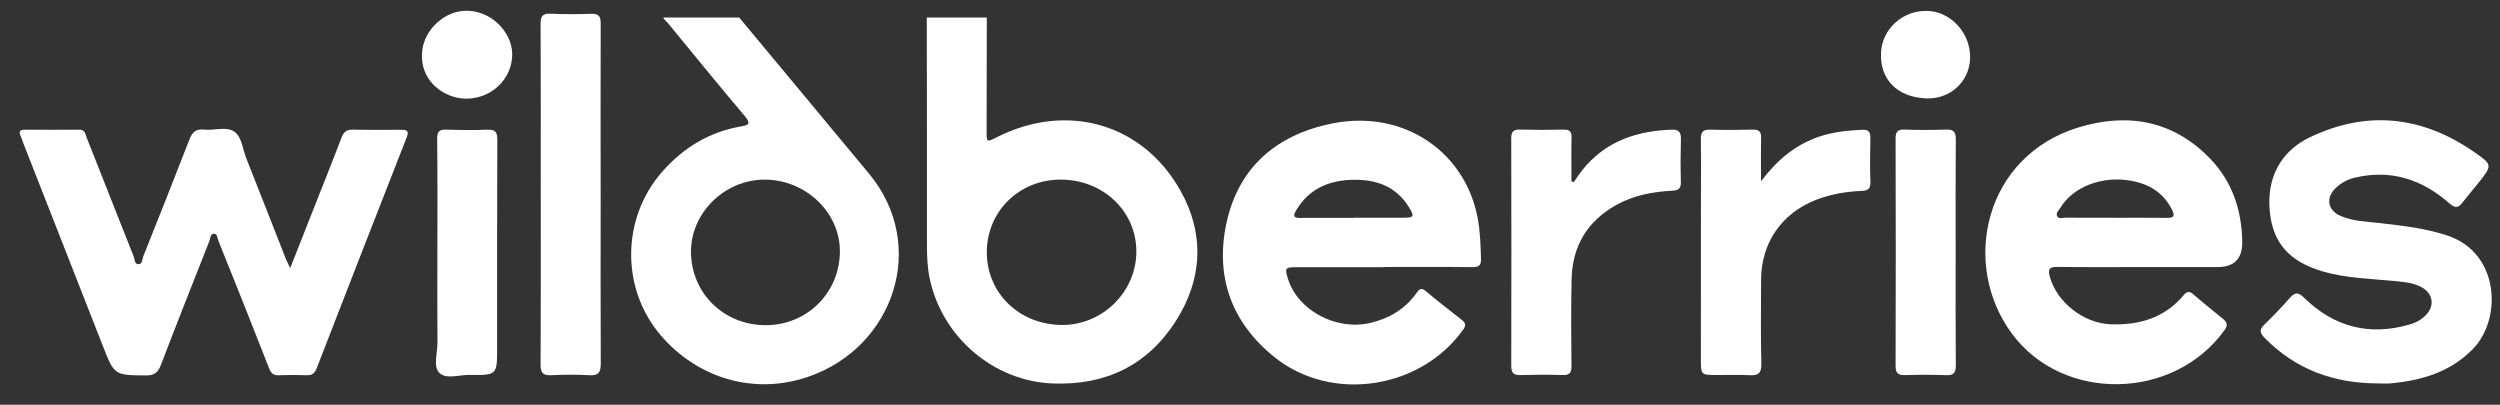
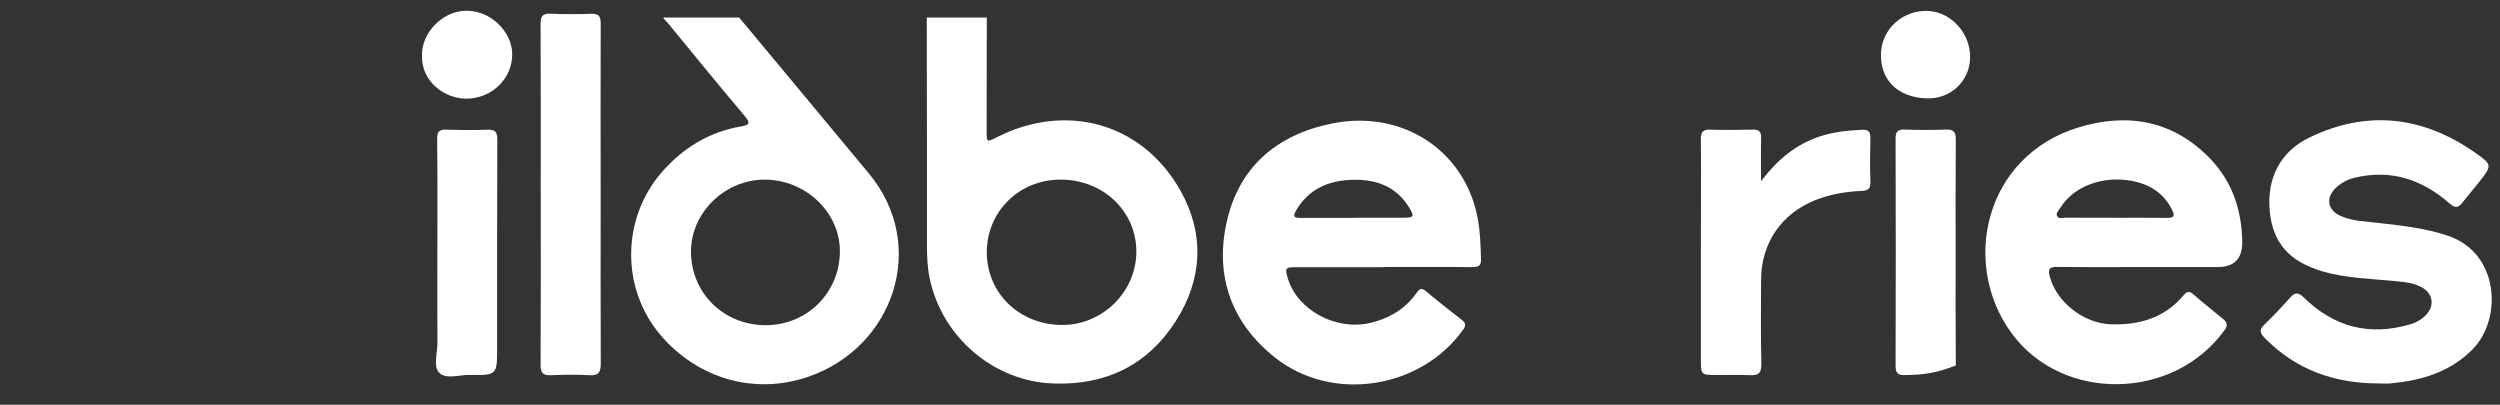
<svg xmlns="http://www.w3.org/2000/svg" width="105" height="17" viewBox="0 0 105 17" fill="none">
  <rect x="0" y="0" width="105" height="17" fill="#333333" stroke="none" />
  <g clip-path="url(#clip0_45_717)">
-     <path d="M12.188 11.261C12.636 10.125 13.04 9.101 13.445 8.076C13.747 7.31 14.057 6.545 14.348 5.774C14.434 5.544 14.557 5.441 14.807 5.446C15.49 5.458 16.174 5.457 16.856 5.451C17.103 5.449 17.184 5.507 17.081 5.771C15.817 8.998 14.556 12.225 13.305 15.457C13.22 15.677 13.114 15.766 12.882 15.759C12.492 15.745 12.101 15.746 11.712 15.761C11.479 15.77 11.382 15.675 11.297 15.455C10.602 13.673 9.889 11.896 9.176 10.121C9.132 10.01 9.126 9.823 8.999 9.817C8.827 9.809 8.837 10.014 8.79 10.133C8.108 11.861 7.423 13.588 6.76 15.323C6.637 15.646 6.484 15.772 6.128 15.769C4.803 15.754 4.805 15.768 4.32 14.529C3.207 11.694 2.094 8.858 0.982 6.022C0.941 5.918 0.913 5.808 0.866 5.707C0.781 5.524 0.839 5.446 1.033 5.447C1.8 5.449 2.567 5.456 3.333 5.447C3.579 5.444 3.583 5.637 3.64 5.779C4.301 7.442 4.952 9.106 5.613 10.769C5.66 10.887 5.642 11.097 5.816 11.096C5.988 11.095 5.969 10.887 6.017 10.768C6.669 9.133 7.321 7.499 7.956 5.857C8.074 5.551 8.227 5.405 8.568 5.443C8.996 5.491 9.5 5.298 9.837 5.526C10.157 5.744 10.19 6.261 10.344 6.648C10.901 8.051 11.448 9.457 12.001 10.862C12.04 10.961 12.091 11.057 12.187 11.261H12.188Z" fill="white" />
    <path d="M58.112 11.221C56.885 11.221 55.659 11.219 54.432 11.222C53.977 11.223 53.955 11.259 54.093 11.706C54.502 13.04 56.128 13.905 57.565 13.56C58.352 13.371 59.008 12.984 59.486 12.316C59.591 12.169 59.675 12.051 59.88 12.224C60.369 12.637 60.877 13.03 61.383 13.424C61.541 13.547 61.593 13.646 61.458 13.836C59.681 16.34 55.951 16.927 53.545 15.013C51.737 13.574 51.025 11.632 51.509 9.377C52.018 7.009 53.632 5.653 55.948 5.186C58.959 4.581 61.567 6.383 62.071 9.208C62.171 9.765 62.184 10.316 62.202 10.875C62.211 11.158 62.102 11.222 61.835 11.219C60.595 11.205 59.354 11.213 58.114 11.213C58.114 11.215 58.114 11.219 58.114 11.221H58.112ZM56.849 9.148V9.145C57.544 9.145 58.239 9.146 58.934 9.145C59.386 9.144 59.416 9.095 59.181 8.711C58.644 7.827 57.801 7.532 56.833 7.551C55.818 7.57 54.963 7.925 54.425 8.859C54.292 9.089 54.357 9.153 54.597 9.152C55.347 9.147 56.098 9.151 56.849 9.151V9.148Z" fill="white" />
    <path d="M90.053 11.217C88.84 11.217 87.629 11.225 86.416 11.211C86.092 11.207 86 11.282 86.091 11.617C86.376 12.685 87.506 13.582 88.658 13.621C89.857 13.661 90.917 13.349 91.718 12.393C91.856 12.228 91.961 12.222 92.127 12.367C92.526 12.716 92.942 13.046 93.351 13.38C93.521 13.519 93.597 13.634 93.431 13.864C91.305 16.82 86.646 16.916 84.5 14.013C82.335 11.086 83.349 6.551 87.301 5.35C89.373 4.721 91.29 5.06 92.839 6.677C93.755 7.633 94.154 8.829 94.174 10.152C94.185 10.861 93.842 11.216 93.147 11.216C92.116 11.216 91.085 11.216 90.054 11.216L90.053 11.217ZM88.847 9.145V9.147C89.572 9.147 90.296 9.141 91.021 9.151C91.321 9.155 91.349 9.053 91.224 8.806C90.858 8.085 90.26 7.723 89.483 7.588C88.298 7.382 87.081 7.833 86.54 8.721C86.473 8.831 86.323 8.947 86.405 9.088C86.475 9.208 86.637 9.142 86.757 9.143C87.454 9.147 88.15 9.145 88.847 9.145Z" fill="white" />
    <path d="M99.882 16.103C98.052 16.102 96.442 15.538 95.131 14.207C94.921 13.993 94.869 13.858 95.103 13.632C95.476 13.275 95.832 12.899 96.173 12.513C96.388 12.269 96.528 12.267 96.772 12.505C98.035 13.741 99.525 14.123 101.228 13.622C101.489 13.545 101.718 13.414 101.902 13.218C102.266 12.831 102.179 12.324 101.719 12.069C101.392 11.888 101.031 11.85 100.672 11.813C99.62 11.706 98.556 11.697 97.531 11.392C96.14 10.979 95.457 10.194 95.33 8.872C95.198 7.497 95.763 6.369 97.003 5.772C99.415 4.612 101.733 4.872 103.918 6.387C104.692 6.923 104.683 6.94 104.09 7.687C103.873 7.96 103.642 8.223 103.43 8.499C103.253 8.731 103.126 8.761 102.875 8.541C101.73 7.534 100.414 7.099 98.893 7.464C98.588 7.537 98.32 7.687 98.095 7.9C97.666 8.31 97.764 8.837 98.307 9.071C98.829 9.296 99.391 9.303 99.942 9.368C100.909 9.482 101.871 9.583 102.809 9.9C104.989 10.635 105.097 13.404 103.853 14.667C102.904 15.631 101.711 15.976 100.423 16.101C100.244 16.119 100.062 16.103 99.88 16.103H99.882Z" fill="white" />
    <path d="M73.962 7.615C74.626 6.736 75.397 6.076 76.413 5.736C76.997 5.54 77.606 5.478 78.22 5.45C78.48 5.438 78.56 5.544 78.556 5.795C78.543 6.41 78.534 7.027 78.558 7.641C78.568 7.926 78.458 8.006 78.202 8.017C77.532 8.046 76.875 8.154 76.246 8.404C74.822 8.97 73.971 10.206 73.966 11.745C73.961 12.92 73.948 14.095 73.977 15.27C73.987 15.672 73.852 15.78 73.478 15.758C73.02 15.732 72.559 15.754 72.099 15.751C71.441 15.747 71.438 15.745 71.437 15.097C71.437 12.971 71.437 10.846 71.439 8.72C71.439 7.77 71.449 6.818 71.436 5.868C71.431 5.572 71.499 5.434 71.828 5.445C72.426 5.466 73.026 5.456 73.625 5.444C73.877 5.438 73.972 5.53 73.967 5.785C73.954 6.395 73.963 7.004 73.963 7.614L73.962 7.615Z" fill="white" />
-     <path d="M66.098 7.653C66.309 7.326 66.539 7.014 66.816 6.743C67.76 5.82 68.929 5.494 70.207 5.446C70.495 5.434 70.606 5.541 70.598 5.832C70.582 6.433 70.579 7.035 70.597 7.635C70.604 7.914 70.498 7.996 70.236 8.009C69.409 8.053 68.603 8.203 67.869 8.616C66.66 9.297 66.037 10.346 66.007 11.727C65.98 12.943 65.989 14.161 66.002 15.377C66.005 15.675 65.911 15.761 65.622 15.751C65.037 15.732 64.451 15.737 63.866 15.753C63.58 15.761 63.472 15.667 63.473 15.37C63.48 12.182 63.48 8.993 63.472 5.804C63.472 5.526 63.568 5.436 63.837 5.442C64.449 5.457 65.063 5.459 65.676 5.444C65.938 5.438 66.011 5.535 66.005 5.786C65.991 6.396 66.001 7.006 66.001 7.616C66.034 7.628 66.067 7.639 66.1 7.65L66.098 7.653Z" fill="white" />
    <path d="M22.711 8.141C22.711 5.763 22.717 3.385 22.705 1.009C22.702 0.686 22.783 0.561 23.12 0.575C23.69 0.6 24.263 0.6 24.833 0.58C25.153 0.569 25.23 0.688 25.229 0.994C25.22 3.441 25.227 5.889 25.228 8.337C25.228 10.644 25.22 12.953 25.232 15.26C25.235 15.634 25.14 15.785 24.743 15.759C24.215 15.726 23.683 15.734 23.155 15.759C22.814 15.776 22.702 15.671 22.705 15.317C22.719 12.926 22.712 10.535 22.712 8.142L22.711 8.141Z" fill="white" />
-     <path d="M82.137 10.604C82.137 12.185 82.131 13.767 82.144 15.348C82.146 15.659 82.051 15.77 81.739 15.757C81.168 15.737 80.596 15.735 80.025 15.754C79.722 15.764 79.614 15.685 79.615 15.359C79.626 12.183 79.623 9.007 79.615 5.831C79.615 5.547 79.686 5.431 79.988 5.442C80.572 5.463 81.159 5.462 81.743 5.442C82.063 5.431 82.146 5.555 82.143 5.86C82.131 7.44 82.137 9.022 82.137 10.603V10.604Z" fill="white" />
+     <path d="M82.137 10.604C82.137 12.185 82.131 13.767 82.144 15.348C81.168 15.737 80.596 15.735 80.025 15.754C79.722 15.764 79.614 15.685 79.615 15.359C79.626 12.183 79.623 9.007 79.615 5.831C79.615 5.547 79.686 5.431 79.988 5.442C80.572 5.463 81.159 5.462 81.743 5.442C82.063 5.431 82.146 5.555 82.143 5.86C82.131 7.44 82.137 9.022 82.137 10.603V10.604Z" fill="white" />
    <path d="M18.37 10.621C18.37 9.028 18.38 7.435 18.361 5.842C18.357 5.516 18.457 5.433 18.759 5.444C19.329 5.464 19.902 5.47 20.472 5.447C20.806 5.433 20.889 5.548 20.887 5.875C20.874 8.782 20.88 11.689 20.879 14.595C20.879 15.753 20.877 15.763 19.725 15.746C19.286 15.739 18.72 15.947 18.442 15.649C18.187 15.378 18.377 14.823 18.373 14.394C18.363 13.137 18.37 11.878 18.37 10.621Z" fill="white" />
    <path d="M17.723 2.342C17.704 1.385 18.549 0.513 19.486 0.455C20.602 0.388 21.499 1.346 21.513 2.252C21.53 3.293 20.661 4.144 19.581 4.144C18.682 4.144 17.697 3.435 17.724 2.342H17.723Z" fill="white" />
    <path d="M82.744 2.467C82.705 3.438 81.902 4.169 80.913 4.132C79.693 4.088 78.955 3.35 79.002 2.224C79.044 1.21 79.92 0.422 80.962 0.459C81.96 0.494 82.785 1.424 82.744 2.467Z" fill="white" />
    <path d="M36.504 7.3C34.981 5.462 31.045 0.736 31.045 0.736H27.861C27.879 0.819 27.98 0.88 28.034 0.947C29.115 2.262 30.187 3.586 31.288 4.883C31.571 5.217 31.406 5.26 31.119 5.31C29.789 5.541 28.704 6.2 27.816 7.208C26.096 9.163 26.069 12.125 27.759 14.092C29.309 15.898 31.678 16.598 33.933 15.829C37.544 14.596 38.999 10.314 36.503 7.299L36.504 7.3ZM32.15 13.658C30.392 13.653 29.029 12.311 29.021 10.577C29.015 8.937 30.438 7.543 32.118 7.544C33.826 7.545 35.265 8.905 35.275 10.529C35.286 12.28 33.905 13.662 32.15 13.658Z" fill="white" />
    <path d="M49.581 8.01C47.977 5.155 44.777 4.285 41.861 5.767C41.443 5.98 41.438 5.978 41.438 5.511C41.438 4.071 41.445 0.736 41.445 0.736H38.925C38.925 0.736 38.932 4.309 38.932 5.959C38.932 7.399 38.931 8.839 38.932 10.279C38.932 10.754 38.949 11.224 39.047 11.694C39.561 14.152 41.727 16.015 44.228 16.106C46.416 16.187 48.177 15.361 49.375 13.499C50.515 11.727 50.597 9.817 49.58 8.008L49.581 8.01ZM44.626 13.649C42.836 13.65 41.459 12.337 41.446 10.617C41.435 8.898 42.789 7.55 44.534 7.543C46.322 7.536 47.726 8.864 47.727 10.565C47.728 12.244 46.317 13.647 44.625 13.648L44.626 13.649Z" fill="white" />
  </g>
  <defs>
    <clipPath id="clip0_45_717">
      <rect width="103.826" height="15.695" fill="white" transform="translate(0.828 0.452)" />
    </clipPath>
  </defs>
</svg>